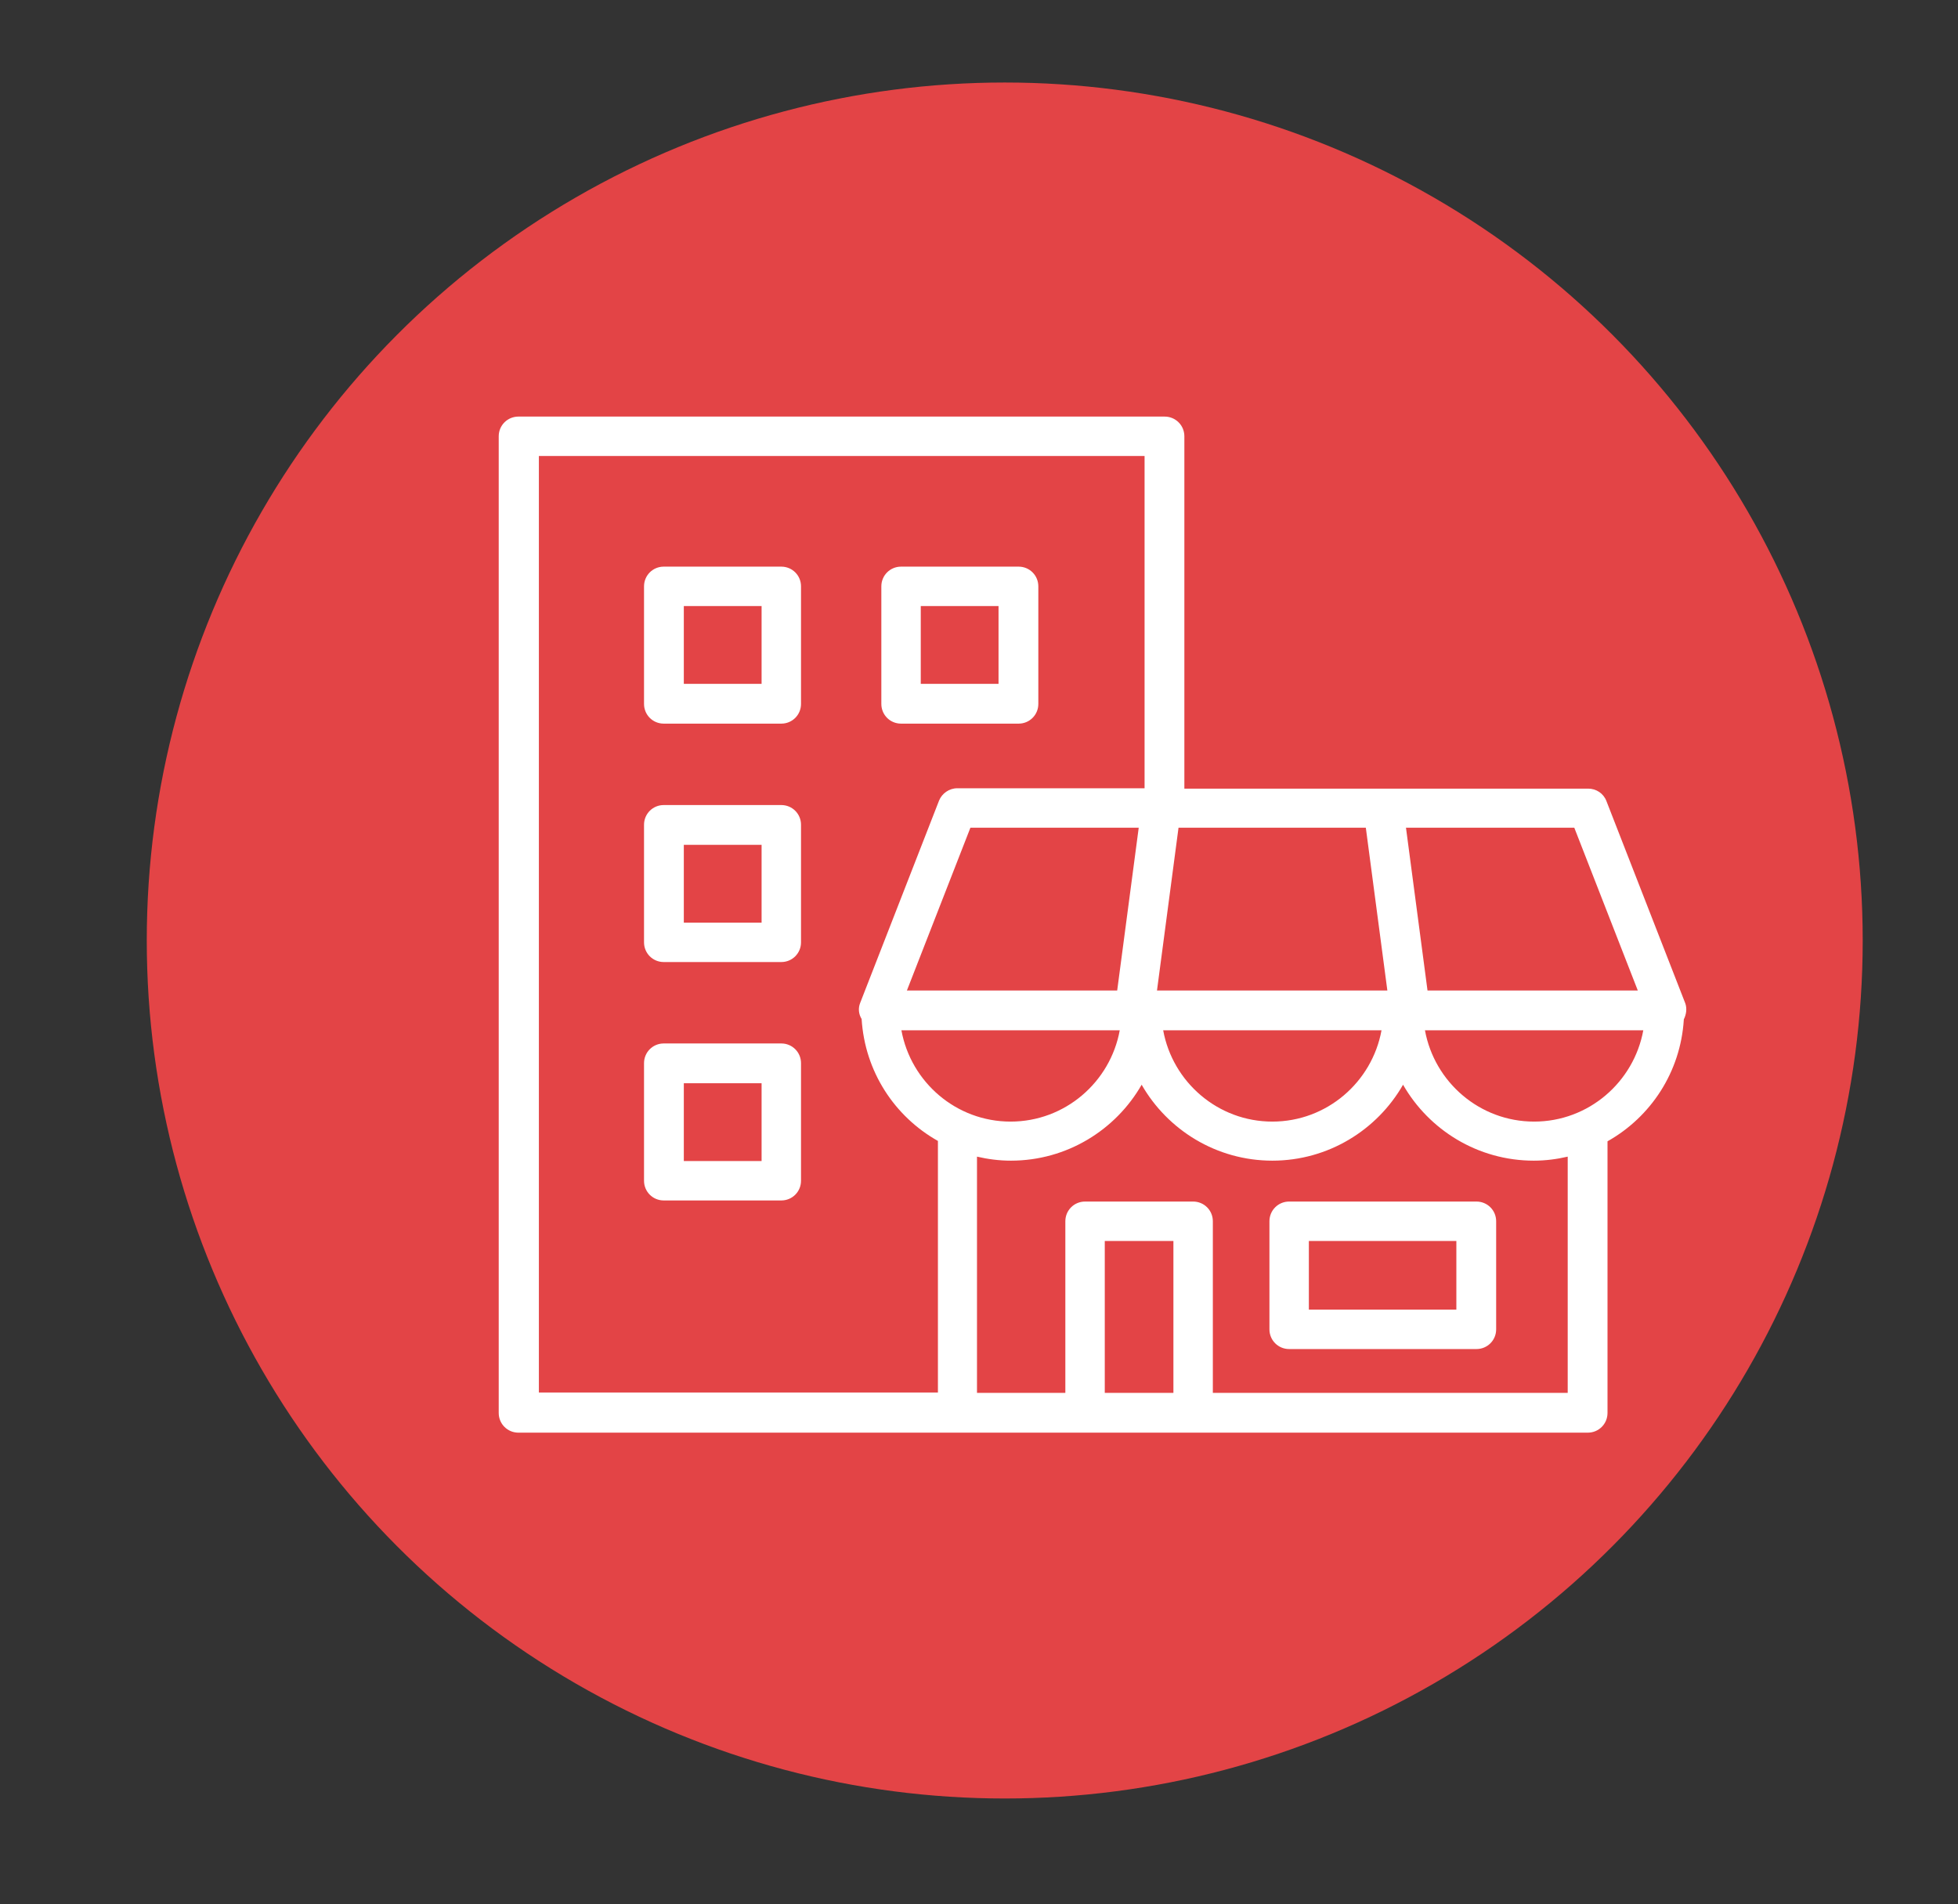
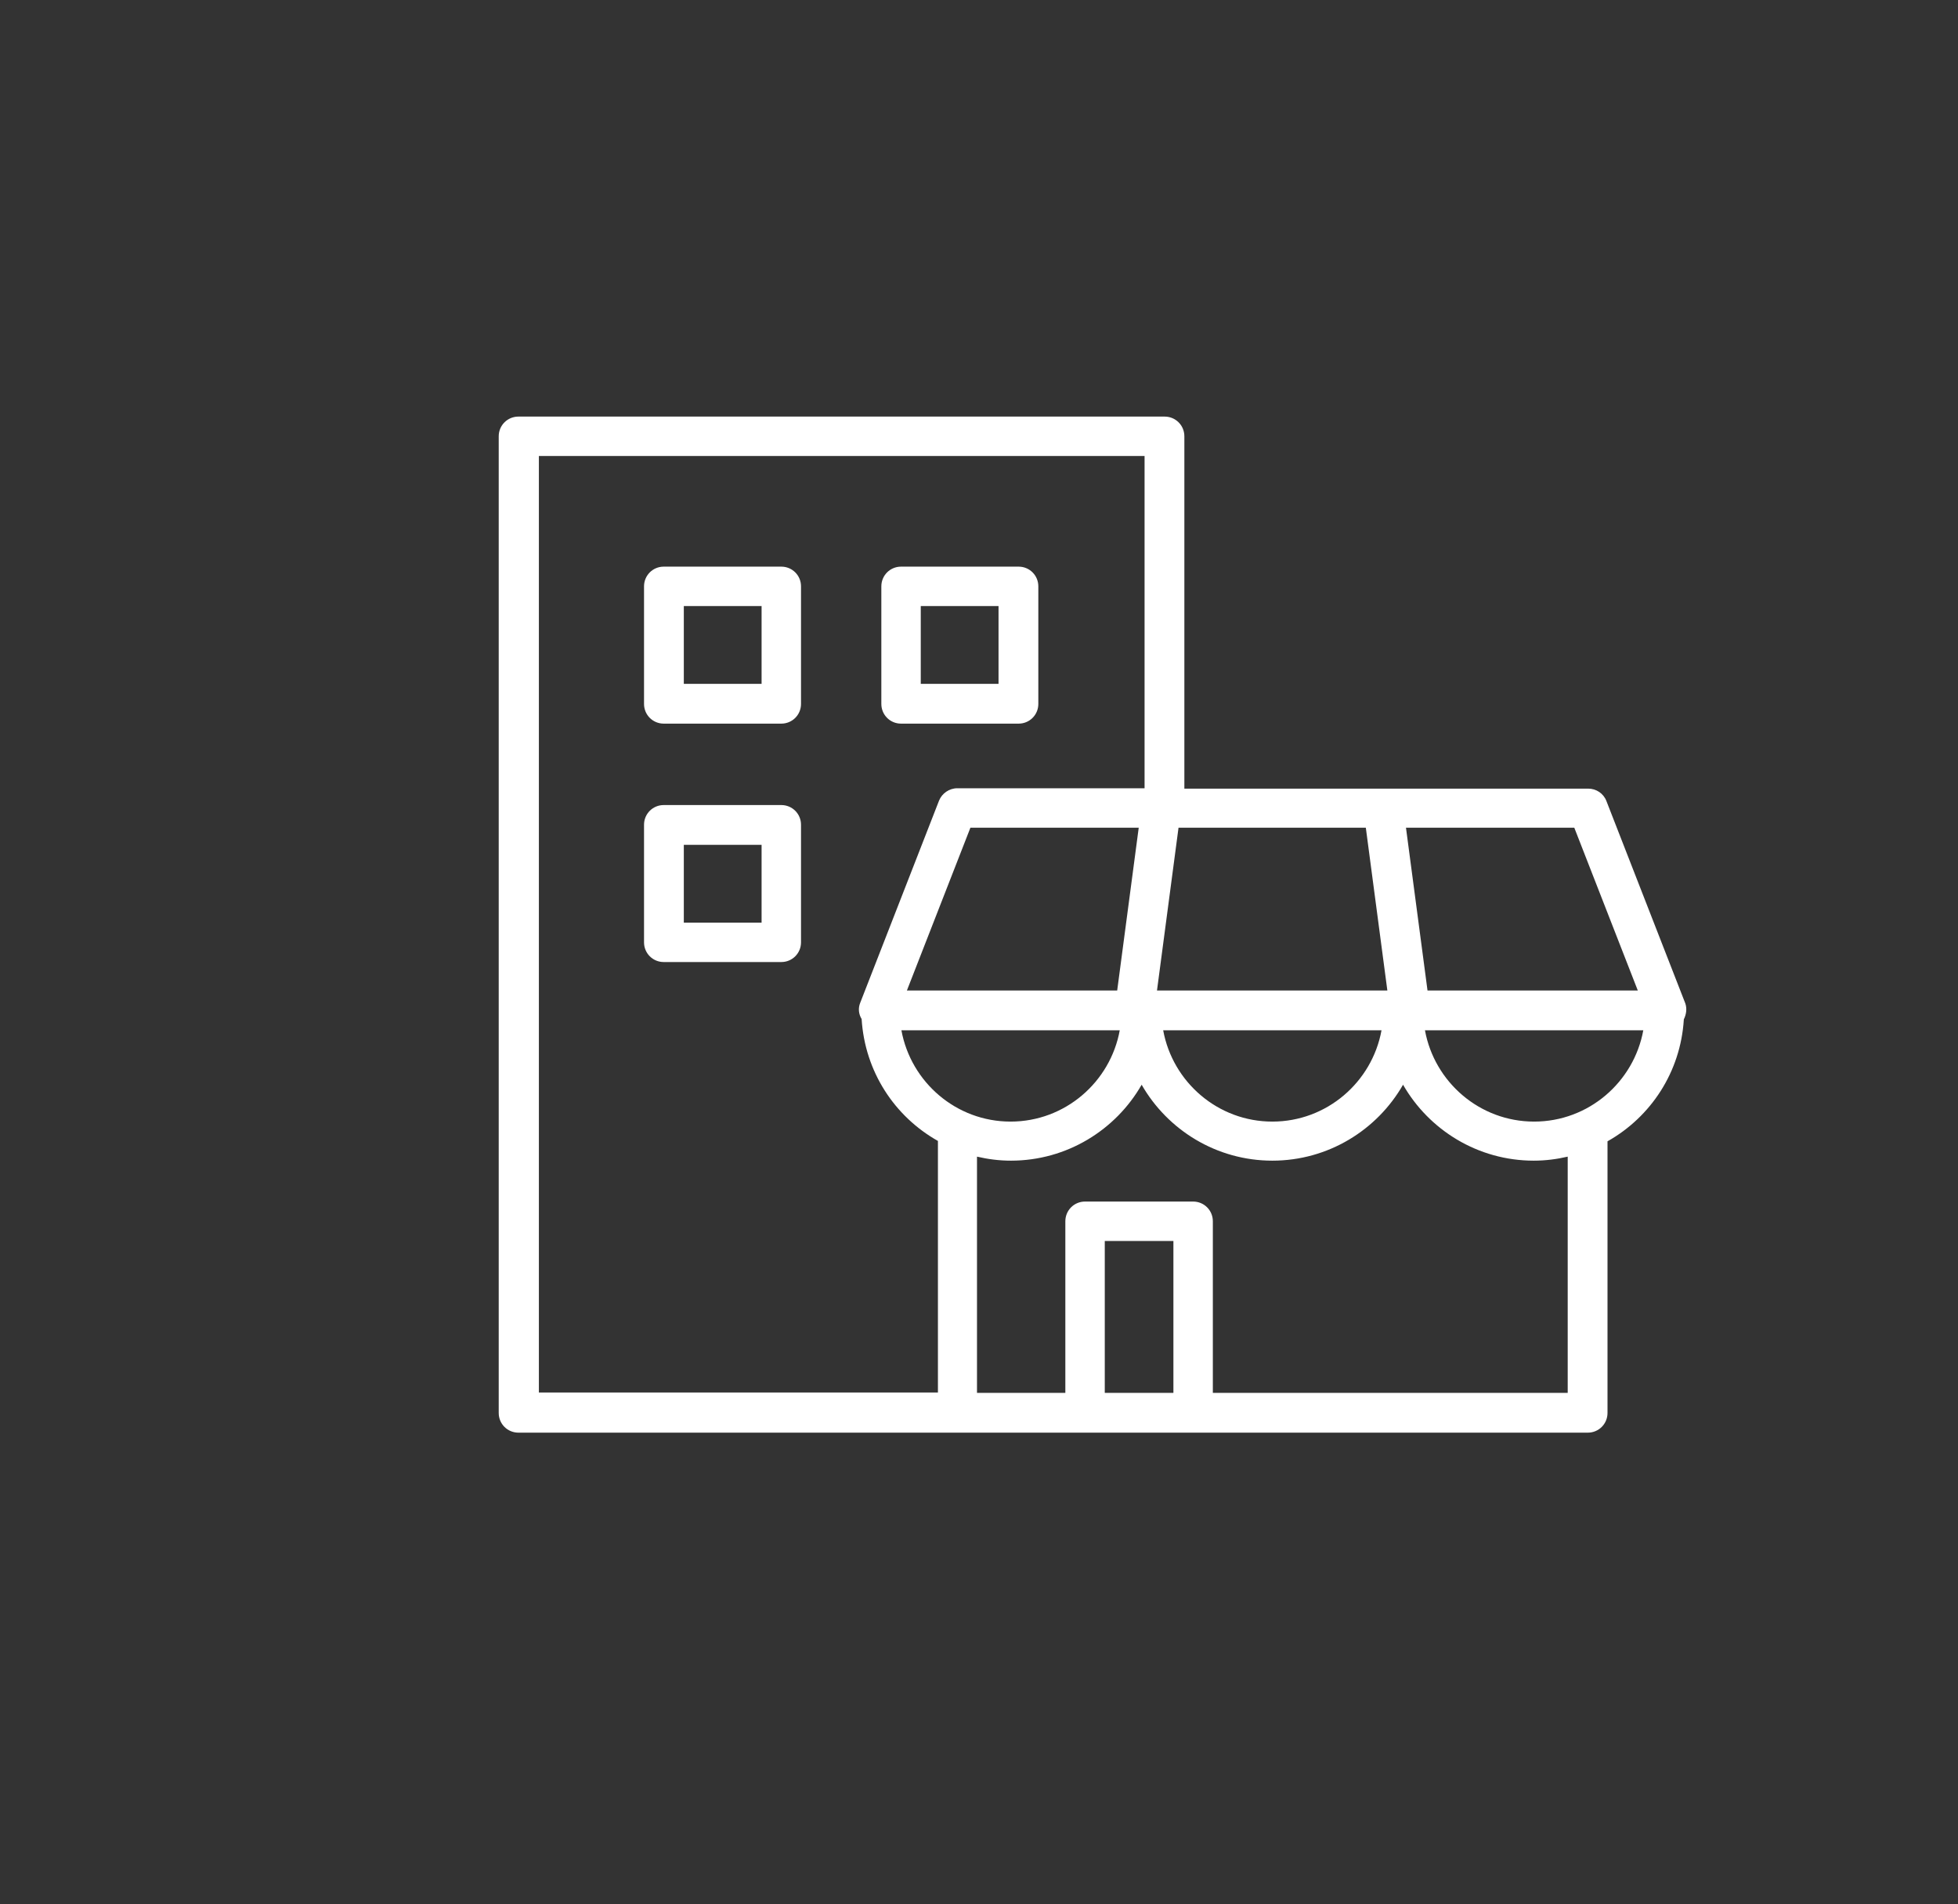
<svg xmlns="http://www.w3.org/2000/svg" id="_レイヤー_1" data-name="レイヤー_1" version="1.1" viewBox="0 0 53.63 52.15">
  <rect x="0" y="0" width="53.63" height="52.15" fill="#333333" stroke="none" />
  <defs>
    <style>
      .st0 {
        fill: #fff;
      }

      .st1 {
        fill: #e34446;
      }
    </style>
  </defs>
-   <circle class="st1" cx="27.52" cy="25.76" r="23.5" />
  <path class="st0" d="M21.4,15.52h-3.22c-.3,0-.54.24-.54.54v3.22c0,.3.24.54.54.54h3.22c.3,0,.54-.24.54-.54v-3.22c0-.3-.24-.54-.54-.54ZM20.86,18.73h-2.13v-2.13h2.13v2.13Z" />
  <path class="st0" d="M24.68,19.82h3.22c.3,0,.54-.24.54-.54v-3.22c0-.3-.24-.54-.54-.54h-3.22c-.3,0-.54.24-.54.54v3.22c0,.3.24.54.54.54ZM25.22,16.6h2.13v2.13h-2.13s0-2.13,0-2.13Z" />
  <path class="st0" d="M21.4,22.05h-3.22c-.3,0-.54.24-.54.54v3.22c0,.3.24.54.54.54h3.22c.3,0,.54-.24.54-.54v-3.22c0-.3-.24-.54-.54-.54ZM20.86,25.27h-2.13v-2.13h2.13s0,2.13,0,2.13Z" />
  <path class="st0" d="M46.12,27.92c.07-.14.09-.3.04-.44l-2.16-5.54c-.08-.21-.28-.34-.5-.34h-11.06v-9.65c0-.3-.24-.54-.54-.54H14.2c-.3,0-.54.24-.54.54v26.75c0,.3.24.54.54.54h29.29c.3,0,.54-.24.54-.54v-7.44h0c1.19-.67,2-1.9,2.09-3.33h0ZM44.86,27.13h-5.76l-.59-4.46h4.61s1.74,4.46,1.74,4.46ZM24.69,28.22h5.98c-.26,1.42-1.5,2.5-2.99,2.5s-2.73-1.08-2.99-2.5ZM38.01,27.13h-6.32l.59-4.46h5.13l.59,4.46h0ZM30.6,27.13h-5.76l1.74-4.46h4.61s-.59,4.46-.59,4.46ZM37.84,28.22c-.26,1.42-1.5,2.5-2.99,2.5s-2.73-1.08-2.99-2.5h5.98ZM14.74,12.49h16.61v9.1h-5.13c-.22,0-.42.14-.5.34l-2.16,5.54c-.06.15-.04.31.04.44.09,1.44.9,2.67,2.09,3.34h0v6.89h-10.93V12.49h-.02ZM30.26,38.15v-4.16h1.88v4.16h-1.88ZM42.95,38.15h-9.73v-4.7c0-.3-.24-.54-.54-.54h-2.96c-.3,0-.54.24-.54.54v4.7h-2.42v-6.47c.3.07.61.11.93.11,1.53,0,2.87-.84,3.58-2.08.71,1.24,2.05,2.08,3.58,2.08s2.87-.84,3.58-2.08c.71,1.24,2.05,2.08,3.58,2.08.32,0,.63-.04.93-.11v6.47h0ZM42.02,30.72c-1.49,0-2.73-1.08-2.99-2.5h5.98c-.26,1.42-1.5,2.5-2.99,2.5Z" />
-   <path class="st0" d="M40.44,32.91h-5.13c-.3,0-.54.24-.54.54v2.96c0,.3.24.54.54.54h5.13c.3,0,.54-.24.54-.54v-2.96c0-.3-.24-.54-.54-.54ZM39.89,35.87h-4.04v-1.88h4.04v1.88Z" />
-   <path class="st0" d="M21.4,28.58h-3.22c-.3,0-.54.24-.54.54v3.22c0,.3.24.54.54.54h3.22c.3,0,.54-.24.54-.54v-3.22c0-.3-.24-.54-.54-.54ZM20.86,31.8h-2.13v-2.13h2.13v2.13Z" />
</svg>